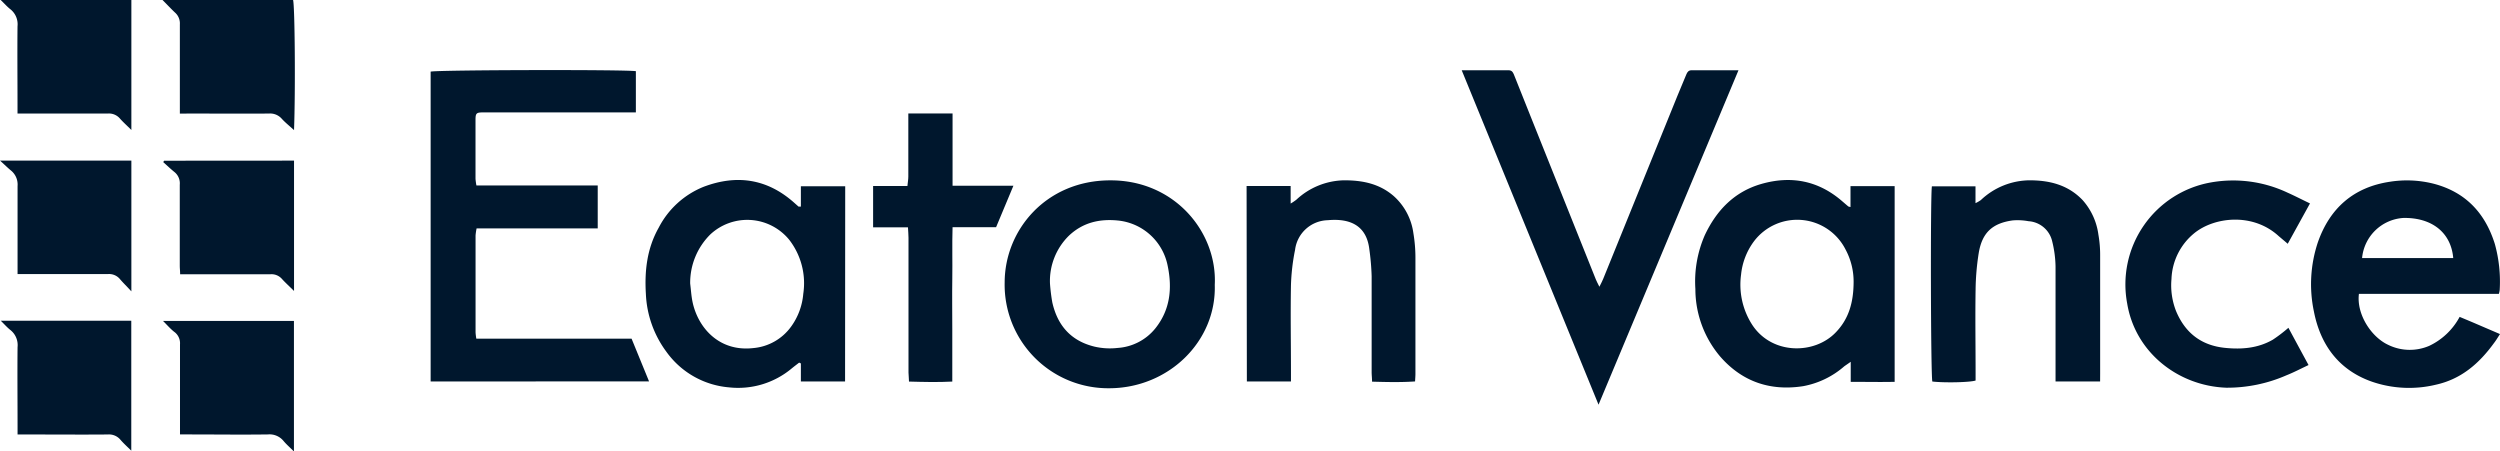
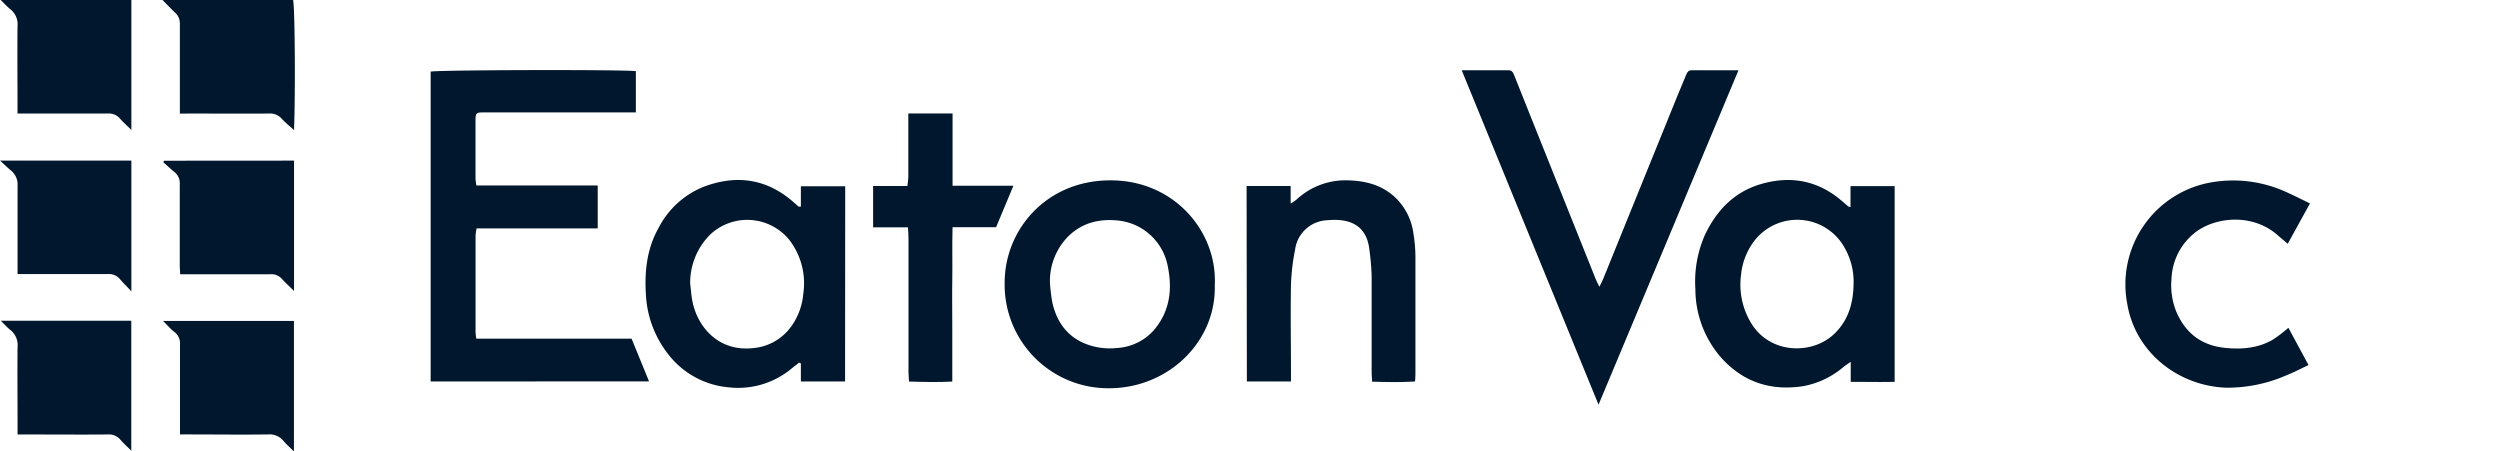
<svg xmlns="http://www.w3.org/2000/svg" width="553.77" height="100" viewBox="0 0 553.77 100">
  <path d="M95.39,84.5V15.87c1.24-.39,43.36-.49,45.46-.1V24.9H107c-1.48,0-1.67.19-1.67,1.64,0,4.36,0,8.72,0,13.08a13.41,13.41,0,0,0,.2,1.46H132.4v9.51H105.57a12.67,12.67,0,0,0-.23,1.57q0,10.74,0,21.47a13.08,13.08,0,0,0,.17,1.39c3.82,0,7.61,0,11.39,0h23l3.87,9.46Z" fill="#00172d" />
  <path d="M323.78,15.56c3.65,0,7,0,10.36,0,.9,0,1.08.65,1.33,1.27L339,25.68q7.25,18.1,14.49,36.21c.17.44.41.86.79,1.63.38-.78.64-1.24.83-1.72q8.22-20.25,16.42-40.49c.65-1.61,1.33-3.2,2-4.81.23-.57.53-.95,1.21-.94h10.35c-10.35,24.72-20.61,49.25-31,74.08C343.94,64.85,333.92,40.35,323.78,15.56Z" fill="#00172d" />
  <path d="M187.19,84.5H177.4v-4l-.38-.18c-.55.43-1.11.85-1.65,1.29a18.49,18.49,0,0,1-13.93,4.19,19,19,0,0,1-13.85-7.91,23.1,23.1,0,0,1-4.52-12.74c-.32-5.16.25-10.12,2.83-14.7a19.27,19.27,0,0,1,10-9.09c7.22-2.72,13.93-1.79,19.85,3.4l1.13,1c.07,0,.22,0,.52,0V41.26h9.82ZM152.88,62.82c.17,1.33.24,2.67.51,4,1.19,5.76,5.9,11.16,13.49,10.28a11.55,11.55,0,0,0,8.34-4.73,14.39,14.39,0,0,0,2.71-7.28,15.71,15.71,0,0,0-3.13-12,12,12,0,0,0-17.46-1.16A15.08,15.08,0,0,0,152.88,62.82Z" fill="#00172d" />
  <path d="M409.9,45.86V41.23h9.78V84.58c-3.2.07-6.36,0-9.73,0V80.14c-.7.5-1.08.75-1.43,1a19.08,19.08,0,0,1-9.11,4.4c-7.31,1.13-13.53-1-18.38-6.57a23.13,23.13,0,0,1-5.49-14.94,25.62,25.62,0,0,1,2.08-11.92c2.59-5.5,6.54-9.64,12.52-11.36,6.57-1.89,12.61-.76,17.87,3.78l1.4,1.2A3.66,3.66,0,0,0,409.9,45.86Zm.69,16.54a15,15,0,0,0-1.78-7.12,12,12,0,0,0-20.29-1.83,14.81,14.81,0,0,0-2.86,7.39,16.41,16.41,0,0,0,2.4,11c4.33,6.78,13.9,6.77,18.65,1.71C409.51,70.61,410.58,67,410.59,62.4Z" fill="#00172d" />
-   <path d="M553.52,65.09h-31c-.57,4.53,2.74,9.55,6.45,11.28a10.89,10.89,0,0,0,9.12.24,14.83,14.83,0,0,0,6.74-6.42c1.16.49,2.19.91,3.21,1.35L553.77,74c-.51.77-.89,1.43-1.34,2-3.28,4.52-7.27,8-12.93,9.23a25.29,25.29,0,0,1-14.06-.67C518.1,82,514,76.43,512.55,69a29.23,29.23,0,0,1,.89-15.37c2.67-7.58,7.95-12.17,15.93-13.37a24.16,24.16,0,0,1,9.68.43c7.08,1.84,11.42,6.48,13.57,13.33a31.22,31.22,0,0,1,1.08,10.27A5.1,5.1,0,0,1,553.52,65.09Zm-10.11-7.93c-.48-5.65-4.74-9-11.07-8.88a9.81,9.81,0,0,0-9.12,8.88Z" fill="#00172d" />
  <path d="M269.08,63.11C269.46,75.64,258.82,86,245.66,86a22.94,22.94,0,0,1-23.12-23.39c0-11.72,9.22-22.63,23.33-22.66C260.19,39.86,269.67,51.45,269.08,63.11Zm-36.5-.29a40.69,40.69,0,0,0,.51,4.14c1.14,5.11,4.12,8.55,9.35,9.82a15,15,0,0,0,5.13.29,11.7,11.7,0,0,0,8.37-4.36c3.27-4.11,3.74-8.82,2.72-13.78a12.49,12.49,0,0,0-10.9-10.07c-4.19-.44-7.9.42-11,3.36A14.06,14.06,0,0,0,232.58,62.82Z" fill="#00172d" />
-   <path d="M465.19,84.5h-9.87V82.6c0-7.83,0-15.66,0-23.49a24.64,24.64,0,0,0-.73-5.6A5.75,5.75,0,0,0,449.33,49a13.25,13.25,0,0,0-3.49-.18c-4.53.62-6.8,2.74-7.54,7.25a55.55,55.55,0,0,0-.69,8.15c-.1,6.09,0,12.18,0,18.28v1.79c-1.25.42-7,.53-9.58.22-.35-1.15-.45-41-.1-43.24h9.66V45a7.83,7.83,0,0,0,1.18-.68,15.89,15.89,0,0,1,10.79-4.38c4.43,0,8.52,1,11.75,4.38a14.29,14.29,0,0,1,3.5,7.64,25.94,25.94,0,0,1,.39,4.66c0,8.72,0,17.44,0,26.17Z" fill="#00172d" />
  <path d="M276.13,41.2h9.76v3.89a12.19,12.19,0,0,0,1.25-.84,15.92,15.92,0,0,1,10.65-4.31c4,0,7.76.74,10.92,3.48a13.42,13.42,0,0,1,4.37,8.26,32.87,32.87,0,0,1,.45,5.33c0,8.61,0,17.22,0,25.83,0,.49-.05,1-.08,1.65-3.17.22-6.27.14-9.53.05,0-.78-.09-1.43-.09-2.08,0-7.1,0-14.2,0-21.3a54.84,54.84,0,0,0-.52-6c-.62-5.16-4.2-6.85-9.22-6.38a7.48,7.48,0,0,0-7.22,6.55,46.39,46.39,0,0,0-.91,7.78c-.12,6.49,0,13,0,19.46V84.5h-9.77Z" fill="#00172d" />
  <path d="M506.9,72.61c1.43,2.65,2.88,5.34,4.46,8.25-1.66.78-3.23,1.61-4.87,2.26a32.73,32.73,0,0,1-13.36,2.76c-10.61-.39-20.14-7.77-21.94-18.64a22.94,22.94,0,0,1,18.49-26.82,28.26,28.26,0,0,1,17,2.24c1.62.72,3.2,1.54,5,2.4L506.75,54c-.71-.62-1.35-1.15-2-1.7-5.73-5.25-14.27-4.26-18.72-.63A13.7,13.7,0,0,0,481,61.8a15.63,15.63,0,0,0,1,7.07c2,4.83,5.57,7.66,10.9,8.19,3.7.37,7.27.07,10.54-1.81A32.55,32.55,0,0,0,506.9,72.61Z" fill="#00172d" />
  <path d="M211,25.14v16h13.48l-3.84,9.19H211c-.12,3.9,0,7.63-.06,11.35s0,7.6,0,11.4V84.52c-3.21.17-6.31.09-9.59,0,0-.74-.11-1.39-.11-2q0-14.93,0-29.84c0-.71-.07-1.42-.12-2.32H193.4V41.2H201c.08-.82.2-1.45.2-2.09,0-4,0-8,0-12.07v-1.9Z" fill="#00172d" />
  <path d="M39.84,25.17v-2c0-5.92,0-11.84,0-17.76a3.2,3.2,0,0,0-1.1-2.65C37.84,1.91,37,1,36,0H64.92c.39,1.28.54,20.16.21,28.82-1-.92-1.94-1.66-2.73-2.53a3.42,3.42,0,0,0-2.81-1.14c-5.88.05-11.76,0-17.64,0Z" fill="#00172d" />
  <path d="M29.1,28.79c-.92-.92-1.79-1.69-2.55-2.55a3.19,3.19,0,0,0-2.66-1.09c-6.05,0-12.09,0-18.14,0H3.88V23.24c0-5.8-.06-11.61,0-17.42A4.24,4.24,0,0,0,2.3,2.05C1.6,1.5,1,.82.16,0H29.1Z" fill="#00172d" />
  <path d="M29.1,64.54c-1-1.1-1.83-1.89-2.55-2.74a3.13,3.13,0,0,0-2.66-1.09c-6,0-12,0-18,0h-2V58.8c0-5.86,0-11.72,0-17.58a4,4,0,0,0-1.51-3.49C1.67,37.14,1,36.47,0,35.57H29.1Z" fill="#00172d" />
  <path d="M65.13,35.58V64.45c-1-1-1.91-1.81-2.71-2.7a3.07,3.07,0,0,0-2.52-1c-6,0-12,0-18,0h-2c0-.71-.08-1.31-.08-1.9,0-6,0-11.95,0-17.93a3.21,3.21,0,0,0-1.15-2.79c-.87-.7-1.68-1.48-2.51-2.22l.19-.31Z" fill="#00172d" />
  <path d="M.18,71.05h28.9V99.83c-.85-.85-1.68-1.58-2.4-2.42a3.3,3.3,0,0,0-2.79-1.17c-6,.05-12,0-18,0h-2V94.32c0-5.82-.06-11.63,0-17.44A4.25,4.25,0,0,0,2.3,73.1C1.61,72.55,1,71.87.18,71.05Z" fill="#00172d" />
  <path d="M36.11,71.09h29V100c-.87-.87-1.63-1.52-2.27-2.28a4,4,0,0,0-3.5-1.49c-5.82.08-11.65,0-17.47,0h-2v-2c0-6,0-12,0-17.93a3.13,3.13,0,0,0-1.09-2.65C37.89,73,37.11,72.09,36.11,71.09Z" fill="#00172d" />
</svg>